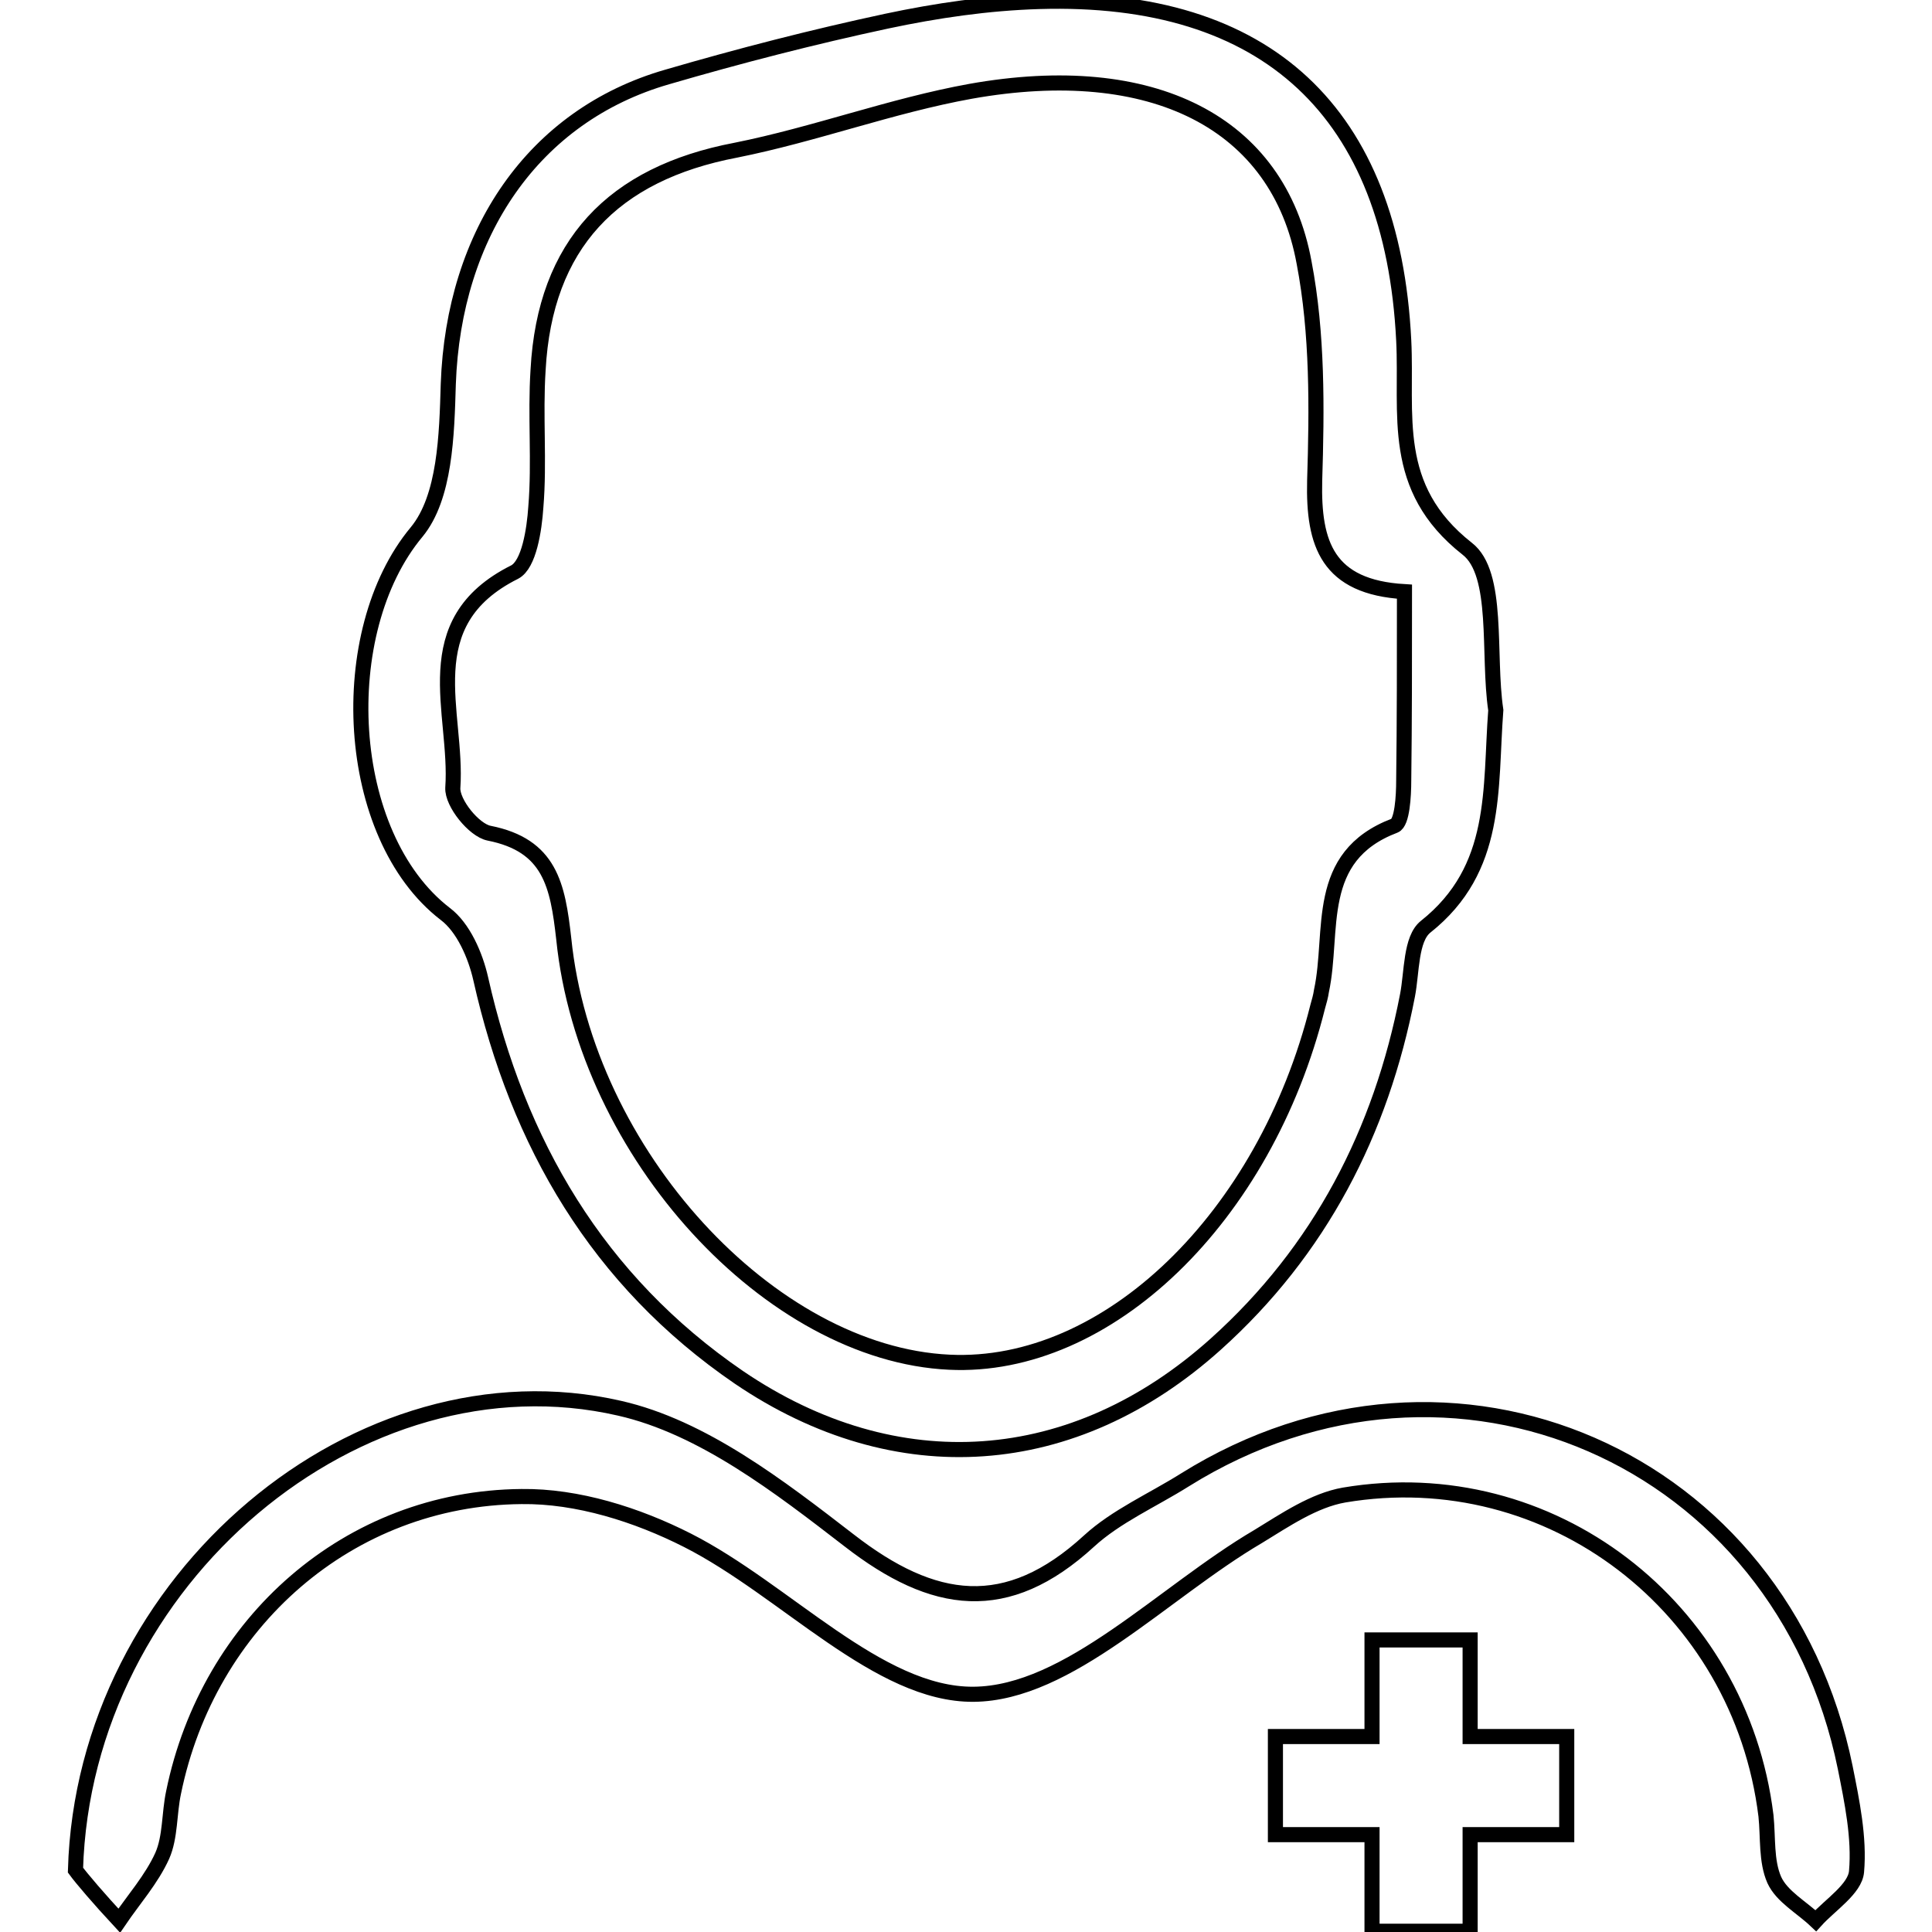
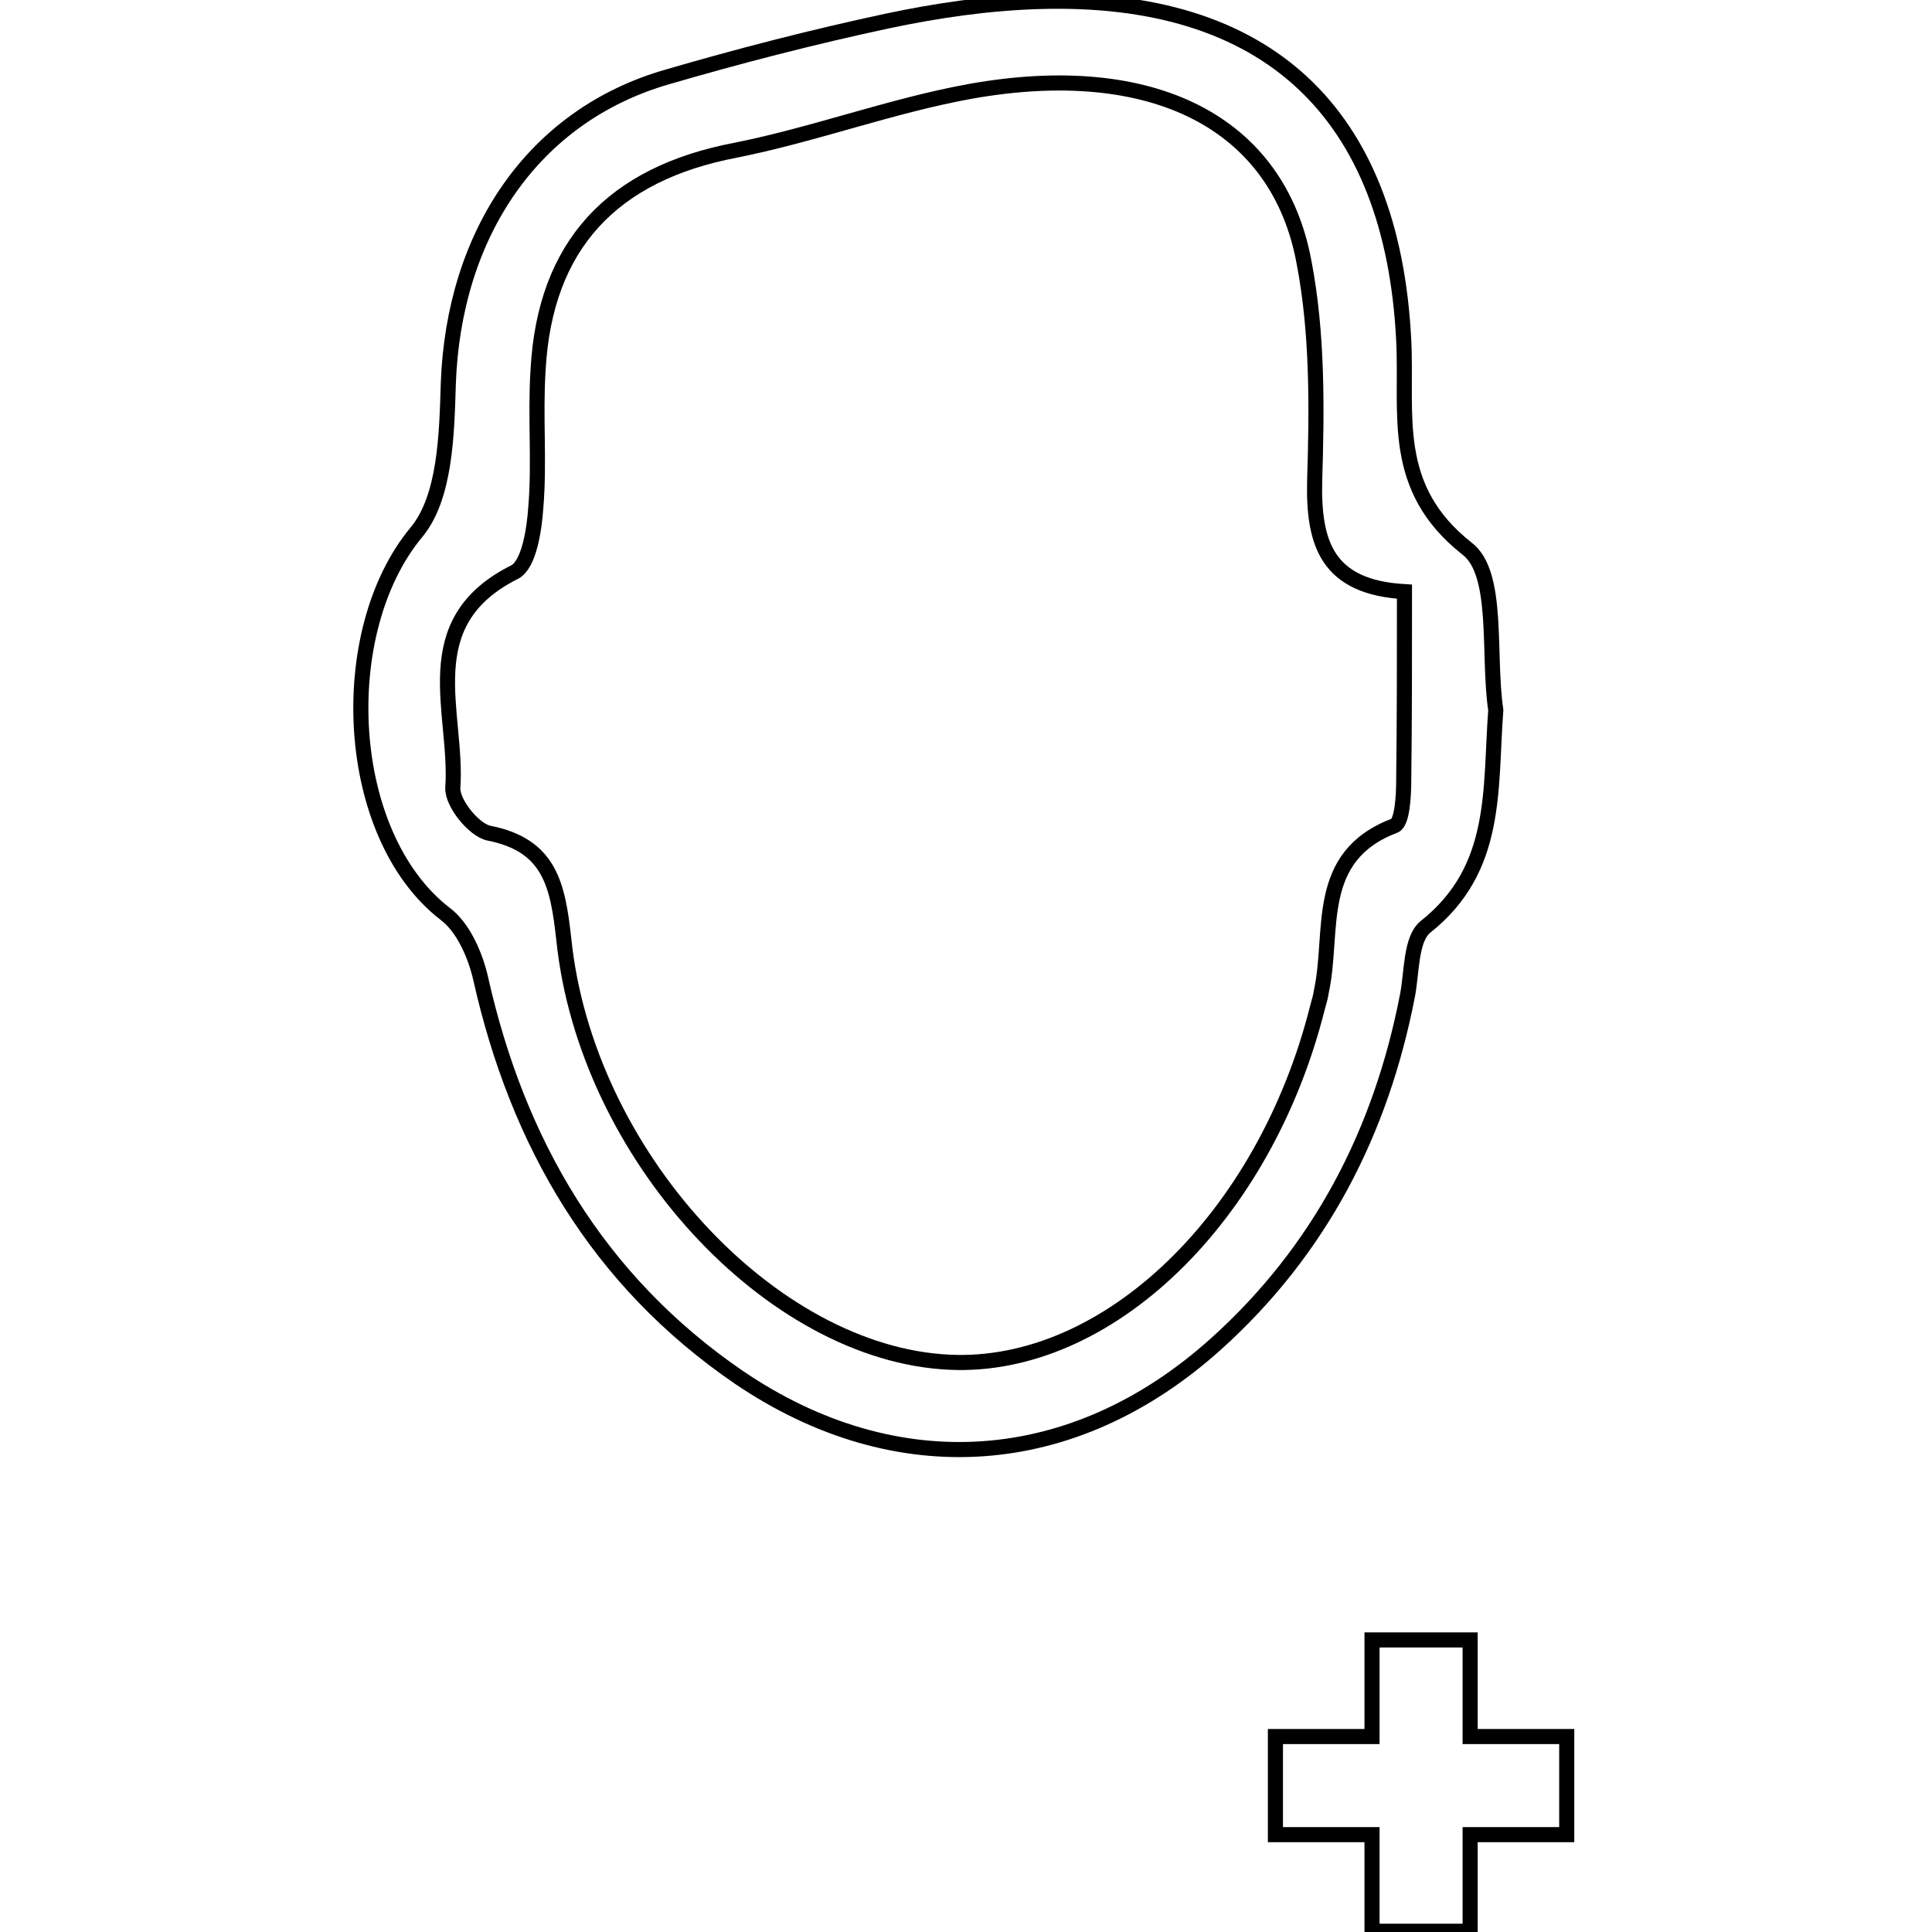
<svg xmlns="http://www.w3.org/2000/svg" version="1.1" x="0px" y="0px" viewBox="0 0 256 256" enable-background="new 0 0 256 256" xml:space="preserve">
  <g>
    <g>
      <path stroke-width="2" fill-opacity="0" stroke="#000000" d="M198.2,94.1c-0.8,10.5,0.4,21-9.3,28.7c-2,1.6-1.8,6-2.4,9.1c-3.5,18.1-11.6,33.8-25.4,46.2c-18.8,16.9-42.3,18.6-63.2,4.4c-18.7-12.8-29.3-31-34.2-52.8c-0.7-3.1-2.3-6.8-4.7-8.6c-13.5-10.4-14.8-37.4-3.8-50.6c3.8-4.6,4-12.9,4.2-19.6c0.7-20,11.3-35.6,29-40.7c9.6-2.8,19.3-5.3,29.1-7.4c6.6-1.4,13.4-2.4,20.2-2.6c30.2-0.9,46.8,14.7,48.3,44.9c0.5,9.8-1.9,19.5,8.4,27.6C198.7,76,197.1,86.7,198.2,94.1z M186.1,78.4c-10.2-0.6-12.1-6.3-11.9-14.7c0.3-9.6,0.4-19.5-1.4-28.9c-3.4-18.6-20.1-27-44.2-22.7c-10.5,1.9-20.6,5.7-31.1,7.8C81.2,23,72.2,32.4,71.3,49c-0.4,6.1,0.2,12.2-0.3,18.2c-0.2,3-0.9,7.6-2.8,8.6c-13.4,6.7-7.5,18.6-8.2,28.6c-0.1,2,2.8,5.6,4.8,6c8.1,1.6,9.1,6.9,9.9,14c2.9,28.5,27.4,55,51.1,56.1c20.9,1,41.8-19.1,48.8-47.1c0.2-0.7,0.4-1.4,0.5-2.1c1.7-7.9-1.1-17.8,9.7-21.9c1-0.4,1.2-3.9,1.2-6C186.1,95.5,186.1,87.7,186.1,78.4z" />
-       <path stroke-width="2" fill-opacity="0" stroke="#000000" d="M10,247.8c1.1-38.6,37.7-69.1,72.1-61.2c11,2.5,21.2,10.4,30.4,17.5c11.2,8.7,20.9,10.1,31.8,0.1c3.6-3.3,8.4-5.4,12.7-8.1c35.4-22.1,79.1-3.1,87.5,38.1c0.9,4.5,1.9,9.3,1.5,13.8c-0.2,2.3-3.5,4.4-5.4,6.5c-1.9-1.8-4.5-3.2-5.5-5.4c-1.1-2.5-0.8-5.6-1.1-8.5c-3.4-27.7-28.6-47.1-55.9-42.5c-4,0.7-7.8,3.3-11.4,5.5c-12.6,7.4-25.1,20.8-37.7,20.9c-12.6,0.1-24.9-13.8-37.9-20.4c-6.7-3.4-14.6-5.9-22-5.8c-22.9,0.2-41.5,16.7-46.1,39.2c-0.6,2.8-0.4,5.9-1.5,8.4c-1.4,3.1-3.8,5.8-5.7,8.6C13.2,251.7,10.8,248.9,10,247.8z" />
      <path stroke-width="2" fill-opacity="0" stroke="#000000" d="M207.6,230.1h-12.8v-12.8h-13v12.8H169v13h12.8v12.8h13v-12.8h12.8V230.1z" />
    </g>
  </g>
</svg>